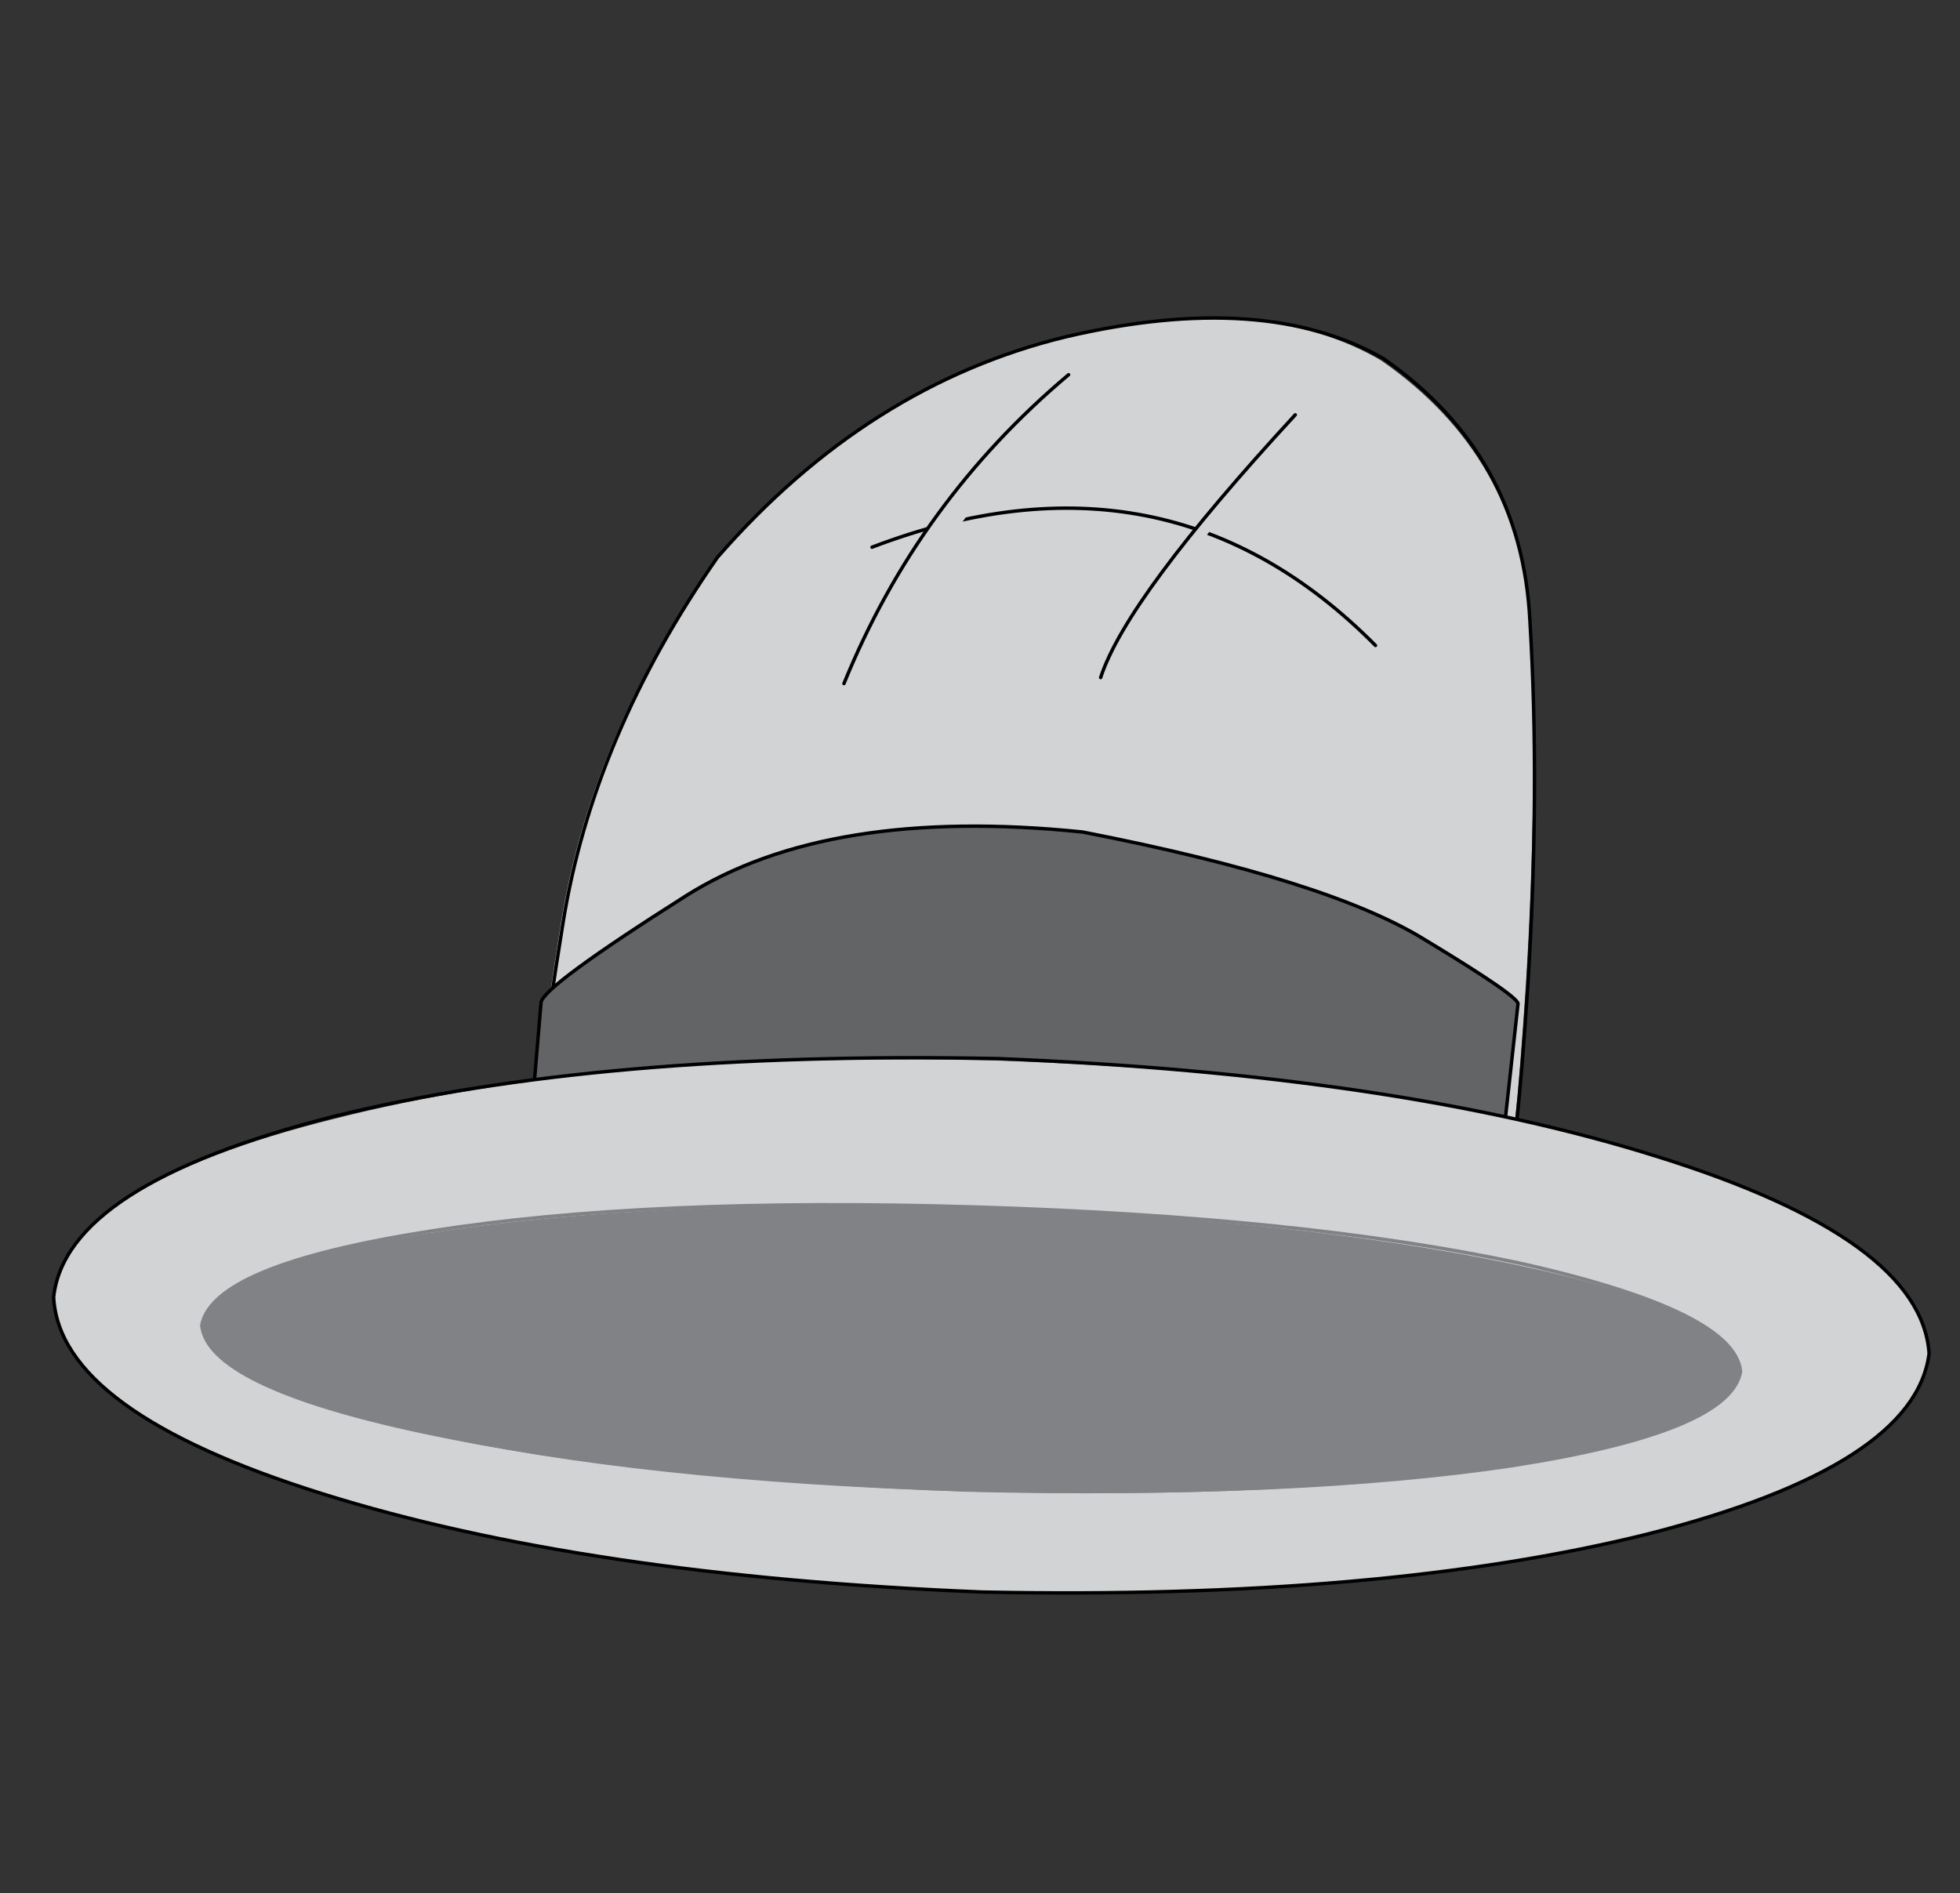
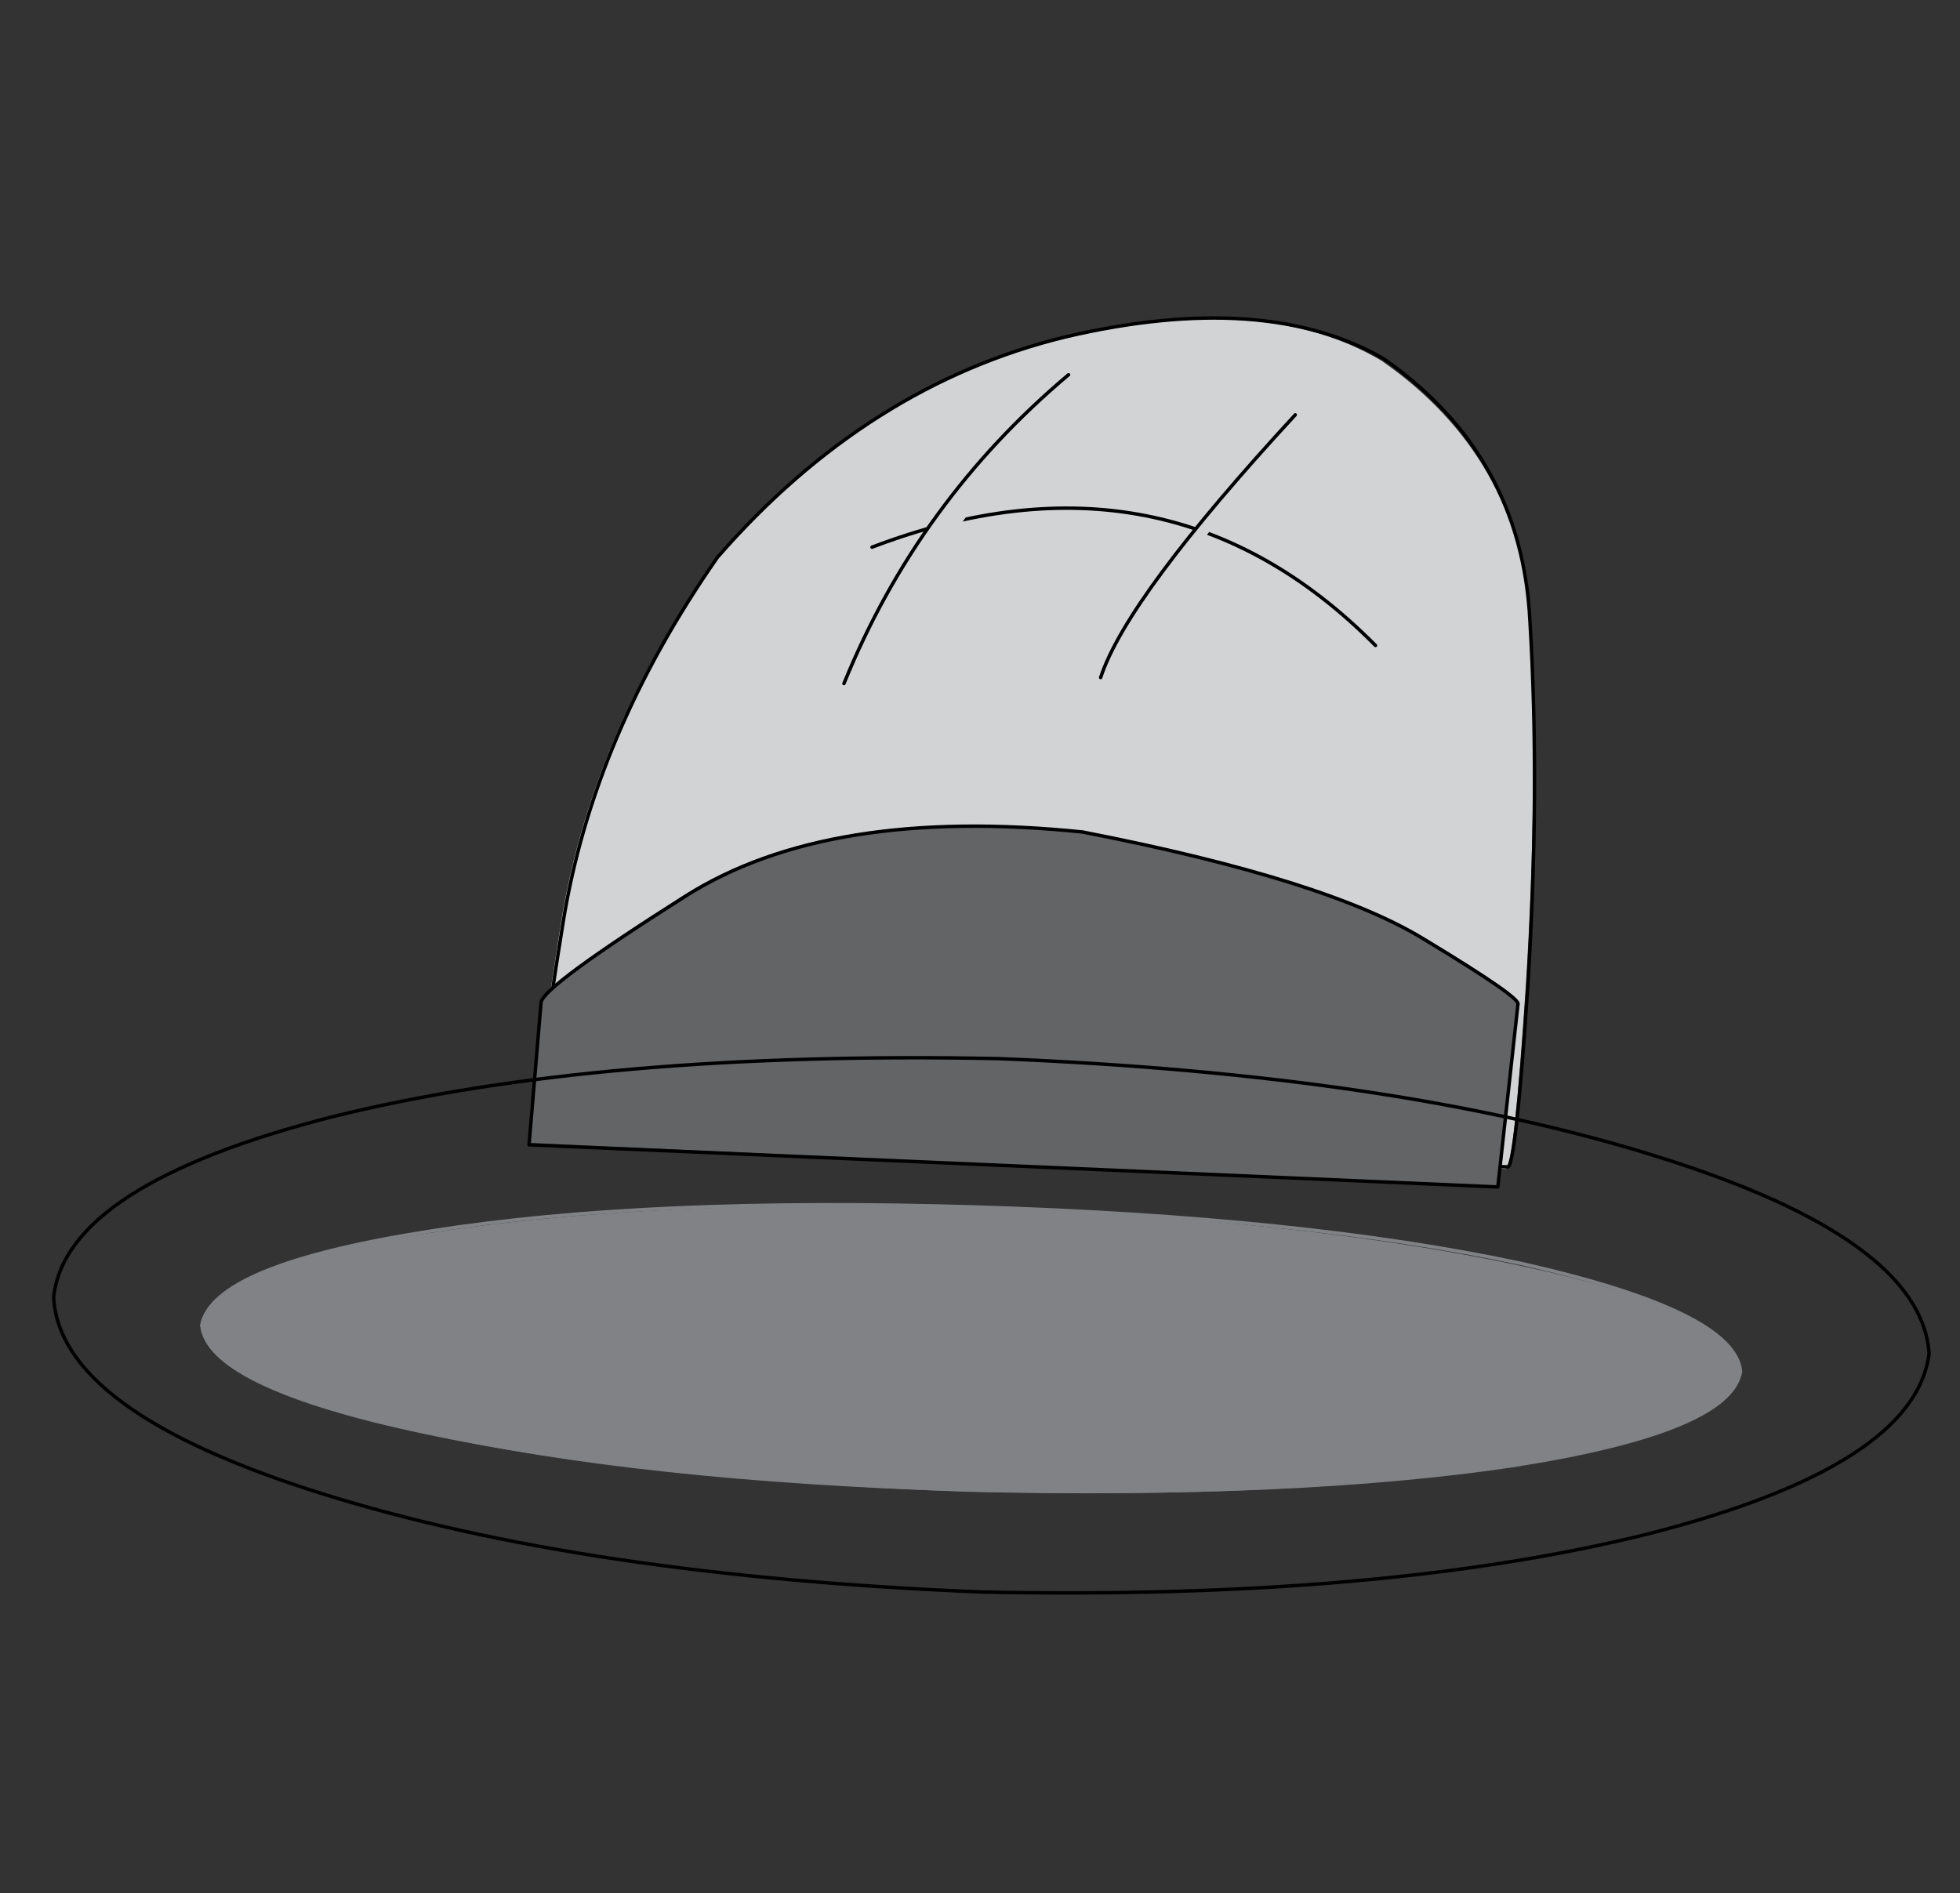
<svg xmlns="http://www.w3.org/2000/svg" version="1.1" x="0px" y="0px" width="142.743px" height="137.899px" viewBox="0 0 142.743 137.899" style="enable-background:new 0 0 142.743 137.899;" xml:space="preserve">
  <rect x="0" y="0" width="142.743" height="137.899" fill="#333333" stroke="none" />
  <g id="hat">
    <path style="fill-rule:evenodd;clip-rule:evenodd;fill:#FFFFFF;" d="M109.378,44.096l-1.168,7.159   C107.235,48.624,107.623,46.239,109.378,44.096z" />
    <path style="fill-rule:evenodd;clip-rule:evenodd;fill:none;stroke:#000000;stroke-width:0.25;stroke-linecap:round;stroke-linejoin:round;stroke-miterlimit:3;" d="   M109.232,44.096c-1.658,2.143-1.997,4.528-1.022,7.159" />
    <path style="fill-rule:evenodd;clip-rule:evenodd;fill:#FFFFFF;" d="M97.108,49.354c1.069-5.356,3.991-9.104,8.766-11.249   L97.108,49.354z" />
    <path style="fill-rule:evenodd;clip-rule:evenodd;fill:none;stroke:#000000;stroke-width:0.25;stroke-linecap:round;stroke-linejoin:round;stroke-miterlimit:3;" d="   M97.108,49.5c1.069-5.452,3.942-9.25,8.614-11.394" />
    <path style="fill-rule:evenodd;clip-rule:evenodd;fill:#FFFFFF;" d="M78.262,26.275l9.787,1.167   C84.543,29.682,81.282,29.293,78.262,26.275z" />
-     <path style="fill-rule:evenodd;clip-rule:evenodd;fill:none;stroke:#000000;stroke-width:0.25;stroke-linecap:round;stroke-linejoin:round;stroke-miterlimit:3;" d="   M78.262,26.275c3.116,3.019,6.379,3.407,9.787,1.167" />
    <path style="fill-rule:evenodd;clip-rule:evenodd;fill:#FFFFFF;" d="M67.597,46.726l9.495,3.214   C73.101,51.399,69.936,50.33,67.597,46.726z" />
    <path style="fill-rule:evenodd;clip-rule:evenodd;fill:none;stroke:#000000;stroke-width:0.25;stroke-linecap:round;stroke-linejoin:round;stroke-miterlimit:3;" d="   M67.597,46.872c2.338,3.507,5.452,4.527,9.35,3.067" />
    <path style="fill-rule:evenodd;clip-rule:evenodd;fill:none;stroke:#000000;stroke-width:0.25;stroke-linecap:round;stroke-linejoin:round;stroke-miterlimit:3;" d="   M62.484,52.716c-3.408,0.875-6.428,2.481-9.055,4.817" />
-     <path style="fill-rule:evenodd;clip-rule:evenodd;fill:#FFFFFF;" d="M69.496,51.984l0.878,10.081   C68.134,58.752,67.84,55.391,69.496,51.984z" />
    <path style="fill-rule:evenodd;clip-rule:evenodd;fill:none;stroke:#000000;stroke-width:0.25;stroke-linecap:round;stroke-linejoin:round;stroke-miterlimit:3;" d="   M69.352,51.984c-1.558,3.507-1.266,6.913,0.876,10.226" />
    <path style="fill-rule:evenodd;clip-rule:evenodd;fill:#D1D3D4;" d="M109.67,85.146l-70.558-3.214   c-0.291-0.683,0.292-5.602,1.753-14.754c1.459-9.059,5.209-17.872,11.249-26.443c7.305-8.471,15.776-13.829,25.42-16.069   c9.642-2.338,17.333-1.801,23.079,1.609c6.722,4.674,10.323,11.004,10.812,18.99c0.39,8.084,0.292,16.897-0.295,26.44   C110.548,80.567,110.062,85.047,109.67,85.146z" />
    <path style="fill-rule:evenodd;clip-rule:evenodd;fill:none;stroke:#000000;stroke-width:0.25;stroke-linecap:round;stroke-linejoin:round;stroke-miterlimit:3;" d="   M109.816,85l-70.558-3.068c-0.293-0.778,0.292-5.697,1.753-14.754c1.461-9.059,5.209-17.92,11.247-26.589   c7.304-8.375,15.777-13.732,25.419-16.069c9.642-2.24,17.336-1.703,23.083,1.606c6.718,4.677,10.271,11.057,10.663,19.139   c0.487,8.084,0.438,16.897-0.147,26.44C110.692,80.472,110.204,84.9,109.816,85z" />
    <path style="fill-rule:evenodd;clip-rule:evenodd;fill:#636466;" d="M38.529,83.246l0.875-10.373   c0.097-0.778,3.603-3.359,10.519-7.741c7.011-4.383,16.654-5.892,28.925-4.527c11.978,2.335,20.302,4.916,24.98,7.74   c4.674,2.825,6.913,4.383,6.72,4.676l-1.465,13.439L38.529,83.246z" />
    <path style="fill-rule:evenodd;clip-rule:evenodd;fill:none;stroke:#000000;stroke-width:0.25;stroke-linecap:round;stroke-linejoin:round;stroke-miterlimit:3;" d="   M38.529,83.391l0.875-10.37c0.097-0.778,3.603-3.36,10.519-7.743c6.915-4.383,16.555-5.94,28.925-4.673   c11.978,2.335,20.302,4.964,24.98,7.885c4.674,2.825,6.913,4.383,6.72,4.676l-1.465,13.294L38.529,83.391z" />
-     <path style="fill-rule:evenodd;clip-rule:evenodd;fill:#D1D3D4;" d="M3.906,94.492c0.681-5.449,7.5-9.786,20.452-13   c12.951-3.31,29.071-4.721,48.352-4.236c19.382,0.682,35.45,3.021,48.208,7.014c12.758,4.092,19.285,8.859,19.575,14.315   c-0.682,5.453-7.498,9.837-20.453,13.146c-12.951,3.214-29.069,4.627-48.351,4.235c-19.38-0.683-35.45-3.067-48.208-7.157   C10.724,104.816,4.198,100.044,3.906,94.492z" />
    <path style="fill-rule:evenodd;clip-rule:evenodd;fill:none;stroke:#000000;stroke-width:0.25;stroke-linecap:round;stroke-linejoin:round;stroke-miterlimit:3;" d="   M3.906,94.492c0.292,5.552,6.818,10.324,19.575,14.317c12.758,3.994,28.777,6.379,48.061,7.157   c19.379,0.392,35.547-1.021,48.498-4.235c12.955-3.31,19.771-7.693,20.453-13.146c-0.388-5.553-6.963-10.326-19.723-14.315   c-12.661-3.992-28.679-6.381-48.061-7.159c-19.38-0.388-35.545,1.025-48.498,4.234C11.259,84.659,4.491,89.043,3.906,94.492z" />
-     <path style="fill-rule:evenodd;clip-rule:evenodd;fill:#D1D3D4;" d="M63.508,39.713c14.315-5.354,26.537-2.971,36.667,7.159   L63.508,39.713z" />
    <path style="fill-rule:evenodd;clip-rule:evenodd;fill:none;stroke:#000000;stroke-width:0.25;stroke-linecap:round;stroke-linejoin:round;stroke-miterlimit:3;" d="   M63.508,39.858c14.315-5.452,26.537-3.065,36.667,7.159" />
    <path style="fill-rule:evenodd;clip-rule:evenodd;fill:#D1D3D4;" d="M61.608,49.792c3.507-8.86,8.911-16.361,16.215-22.497   L61.608,49.792z" />
    <path style="fill-rule:evenodd;clip-rule:evenodd;fill:none;stroke:#000000;stroke-width:0.25;stroke-linecap:round;stroke-linejoin:round;stroke-miterlimit:3;" d="   M61.463,49.792c3.603-8.86,9.057-16.361,16.36-22.497" />
    <path style="fill-rule:evenodd;clip-rule:evenodd;fill:#D1D3D4;" d="M80.158,49.5c1.269-3.992,5.993-10.419,14.173-19.282   L80.158,49.5z" />
    <path style="fill-rule:evenodd;clip-rule:evenodd;fill:none;stroke:#000000;stroke-width:0.25;stroke-linecap:round;stroke-linejoin:round;stroke-miterlimit:3;" d="   M80.158,49.354c1.269-3.895,5.993-10.274,14.173-19.137" />
    <path style="fill-rule:evenodd;clip-rule:evenodd;fill:#808285;" d="M70.958,87.92c15.873,0.586,29.072,1.999,39.59,4.237   c10.515,2.239,15.922,4.82,16.214,7.74c-0.49,2.922-6.04,5.213-16.655,6.869c-10.613,1.655-23.859,2.286-39.732,1.896   c-15.874-0.582-29.071-1.995-39.589-4.234c-10.518-2.238-15.922-4.87-16.215-7.891c0.488-2.919,6.039-5.159,16.653-6.717   C41.838,88.163,55.083,87.53,70.958,87.92z" />
    <path style="fill-rule:evenodd;clip-rule:evenodd;fill:none;stroke:#808285;stroke-width:0.25;stroke-linecap:round;stroke-linejoin:round;stroke-miterlimit:3;" d="   M71.104,87.92c15.877,0.49,29.071,1.852,39.589,4.092c10.422,2.336,15.777,4.966,16.069,7.886c-0.49,2.922-6.04,5.213-16.655,6.869   c-10.516,1.556-23.761,2.142-39.732,1.751c-15.874-0.485-29.021-1.898-39.443-4.238c-10.518-2.238-15.923-4.816-16.214-7.741   c0.486-2.919,6.038-5.208,16.653-6.866C41.888,88.018,55.132,87.432,71.104,87.92z" />
  </g>
  <g id="Layer_1">
</g>
</svg>